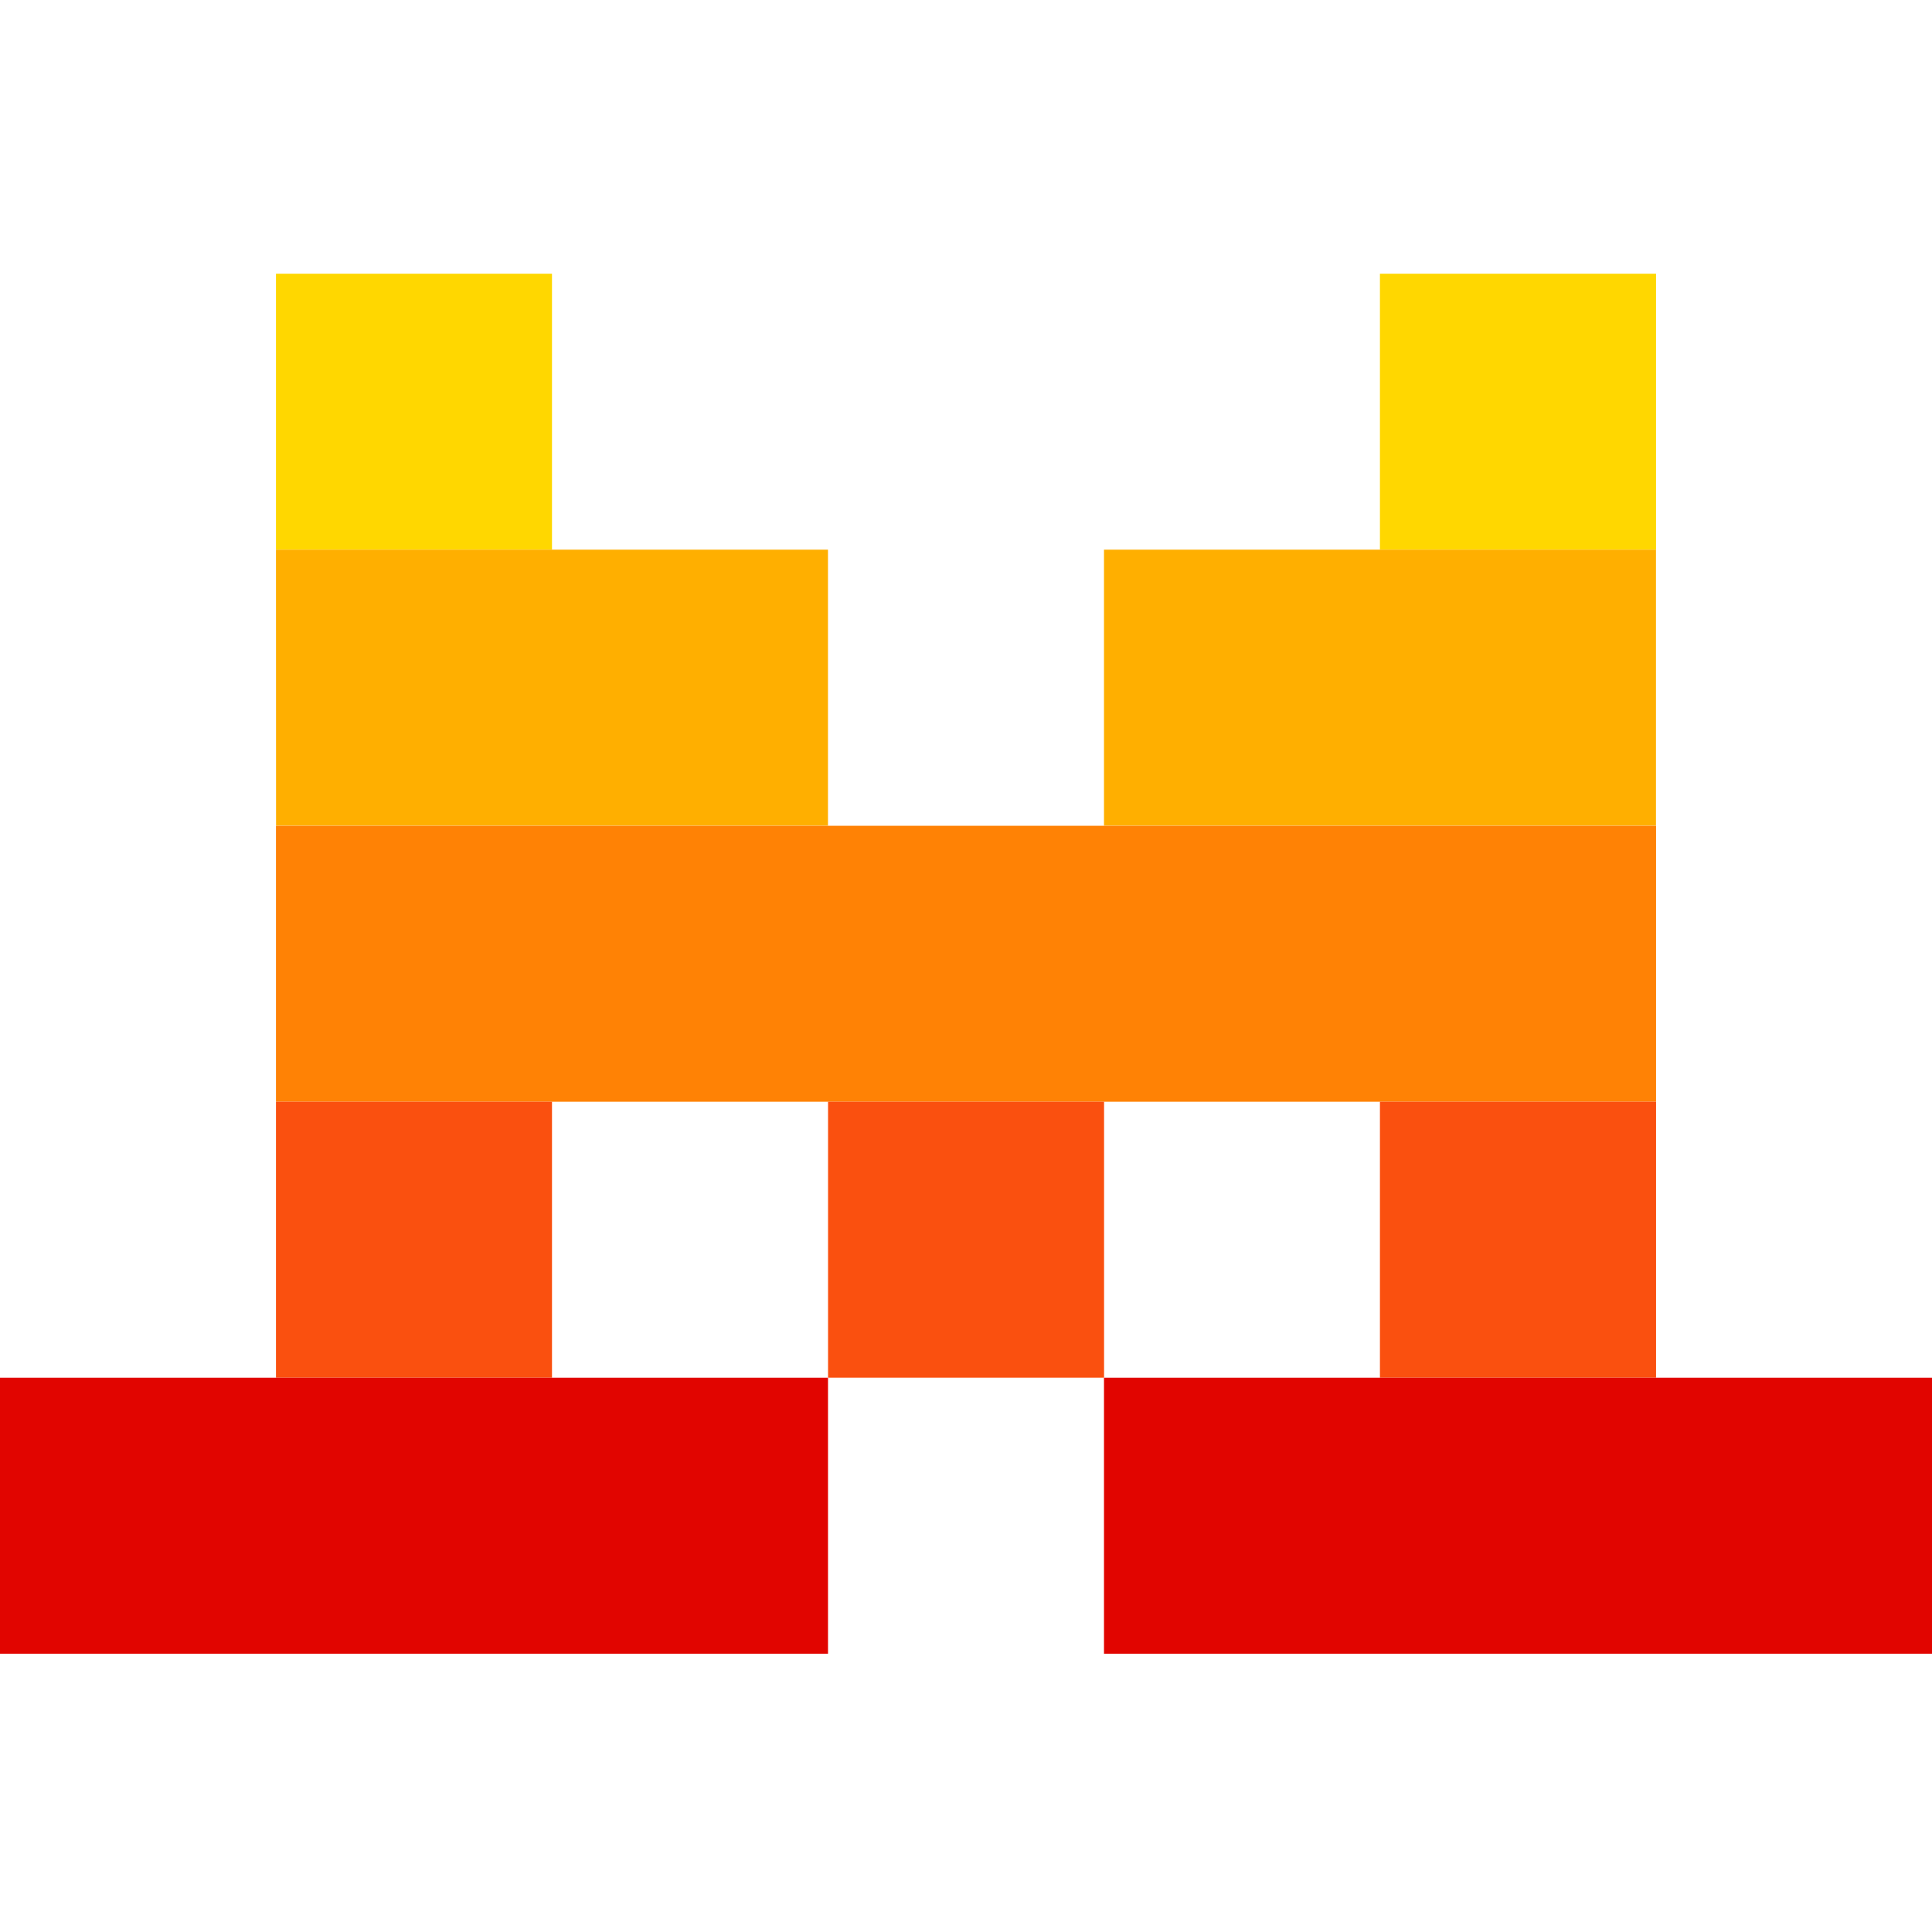
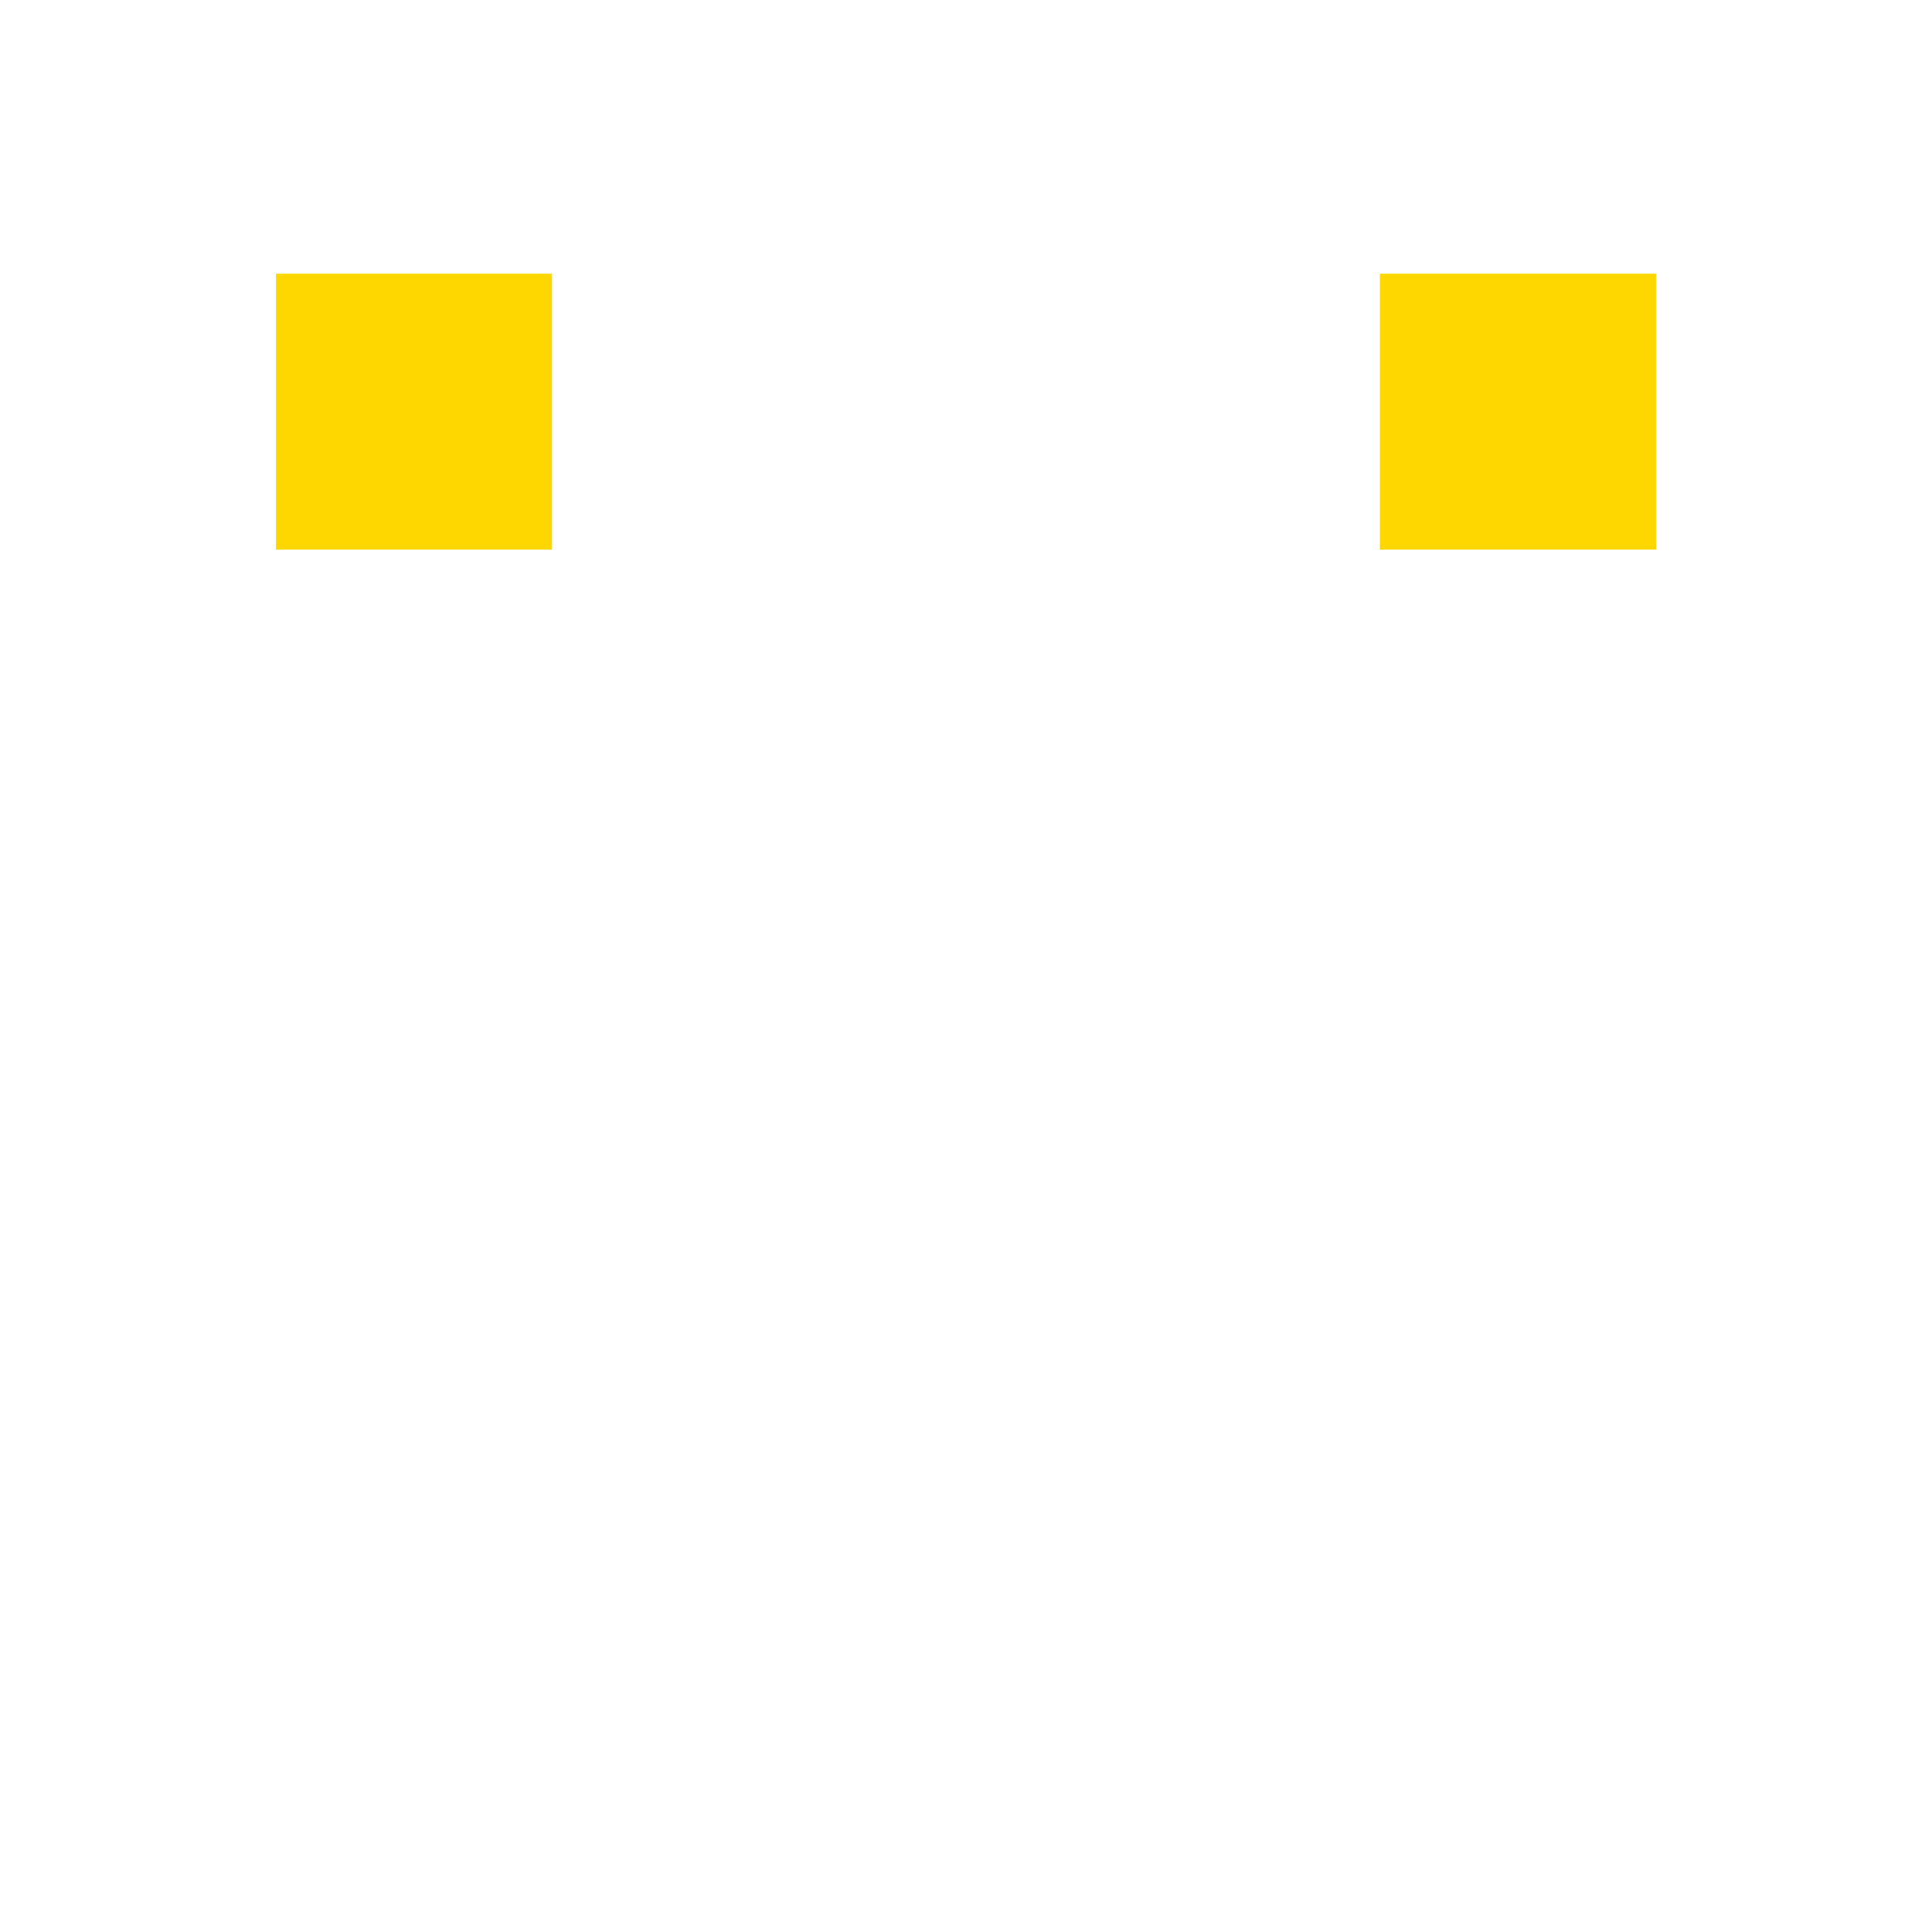
<svg xmlns="http://www.w3.org/2000/svg" width="52" height="52" viewBox="0 0 52 52" fill="none">
  <path d="M7.428 7.367H14.857V14.794H7.428V7.367ZM37.141 7.367H44.573V14.794H37.141V7.367Z" fill="#FFD700" />
-   <path d="M7.428 14.794H22.285V22.223H7.43L7.428 14.794ZM29.714 14.794H44.571V22.223H29.714V14.794Z" fill="#FFAF00" />
-   <path d="M7.428 22.226H44.573V29.653H7.428V22.226Z" fill="#FF8205" />
-   <path d="M7.428 29.653H14.857V37.08H7.428V29.653ZM22.287 29.653H29.716V37.08H22.287V29.653ZM37.141 29.653H44.573V37.08H37.141V29.653Z" fill="#FA500F" />
-   <path d="M0 37.081H22.286V44.51H0V37.081ZM29.714 37.081H52V44.51H29.714V37.081Z" fill="#E10500" />
</svg>